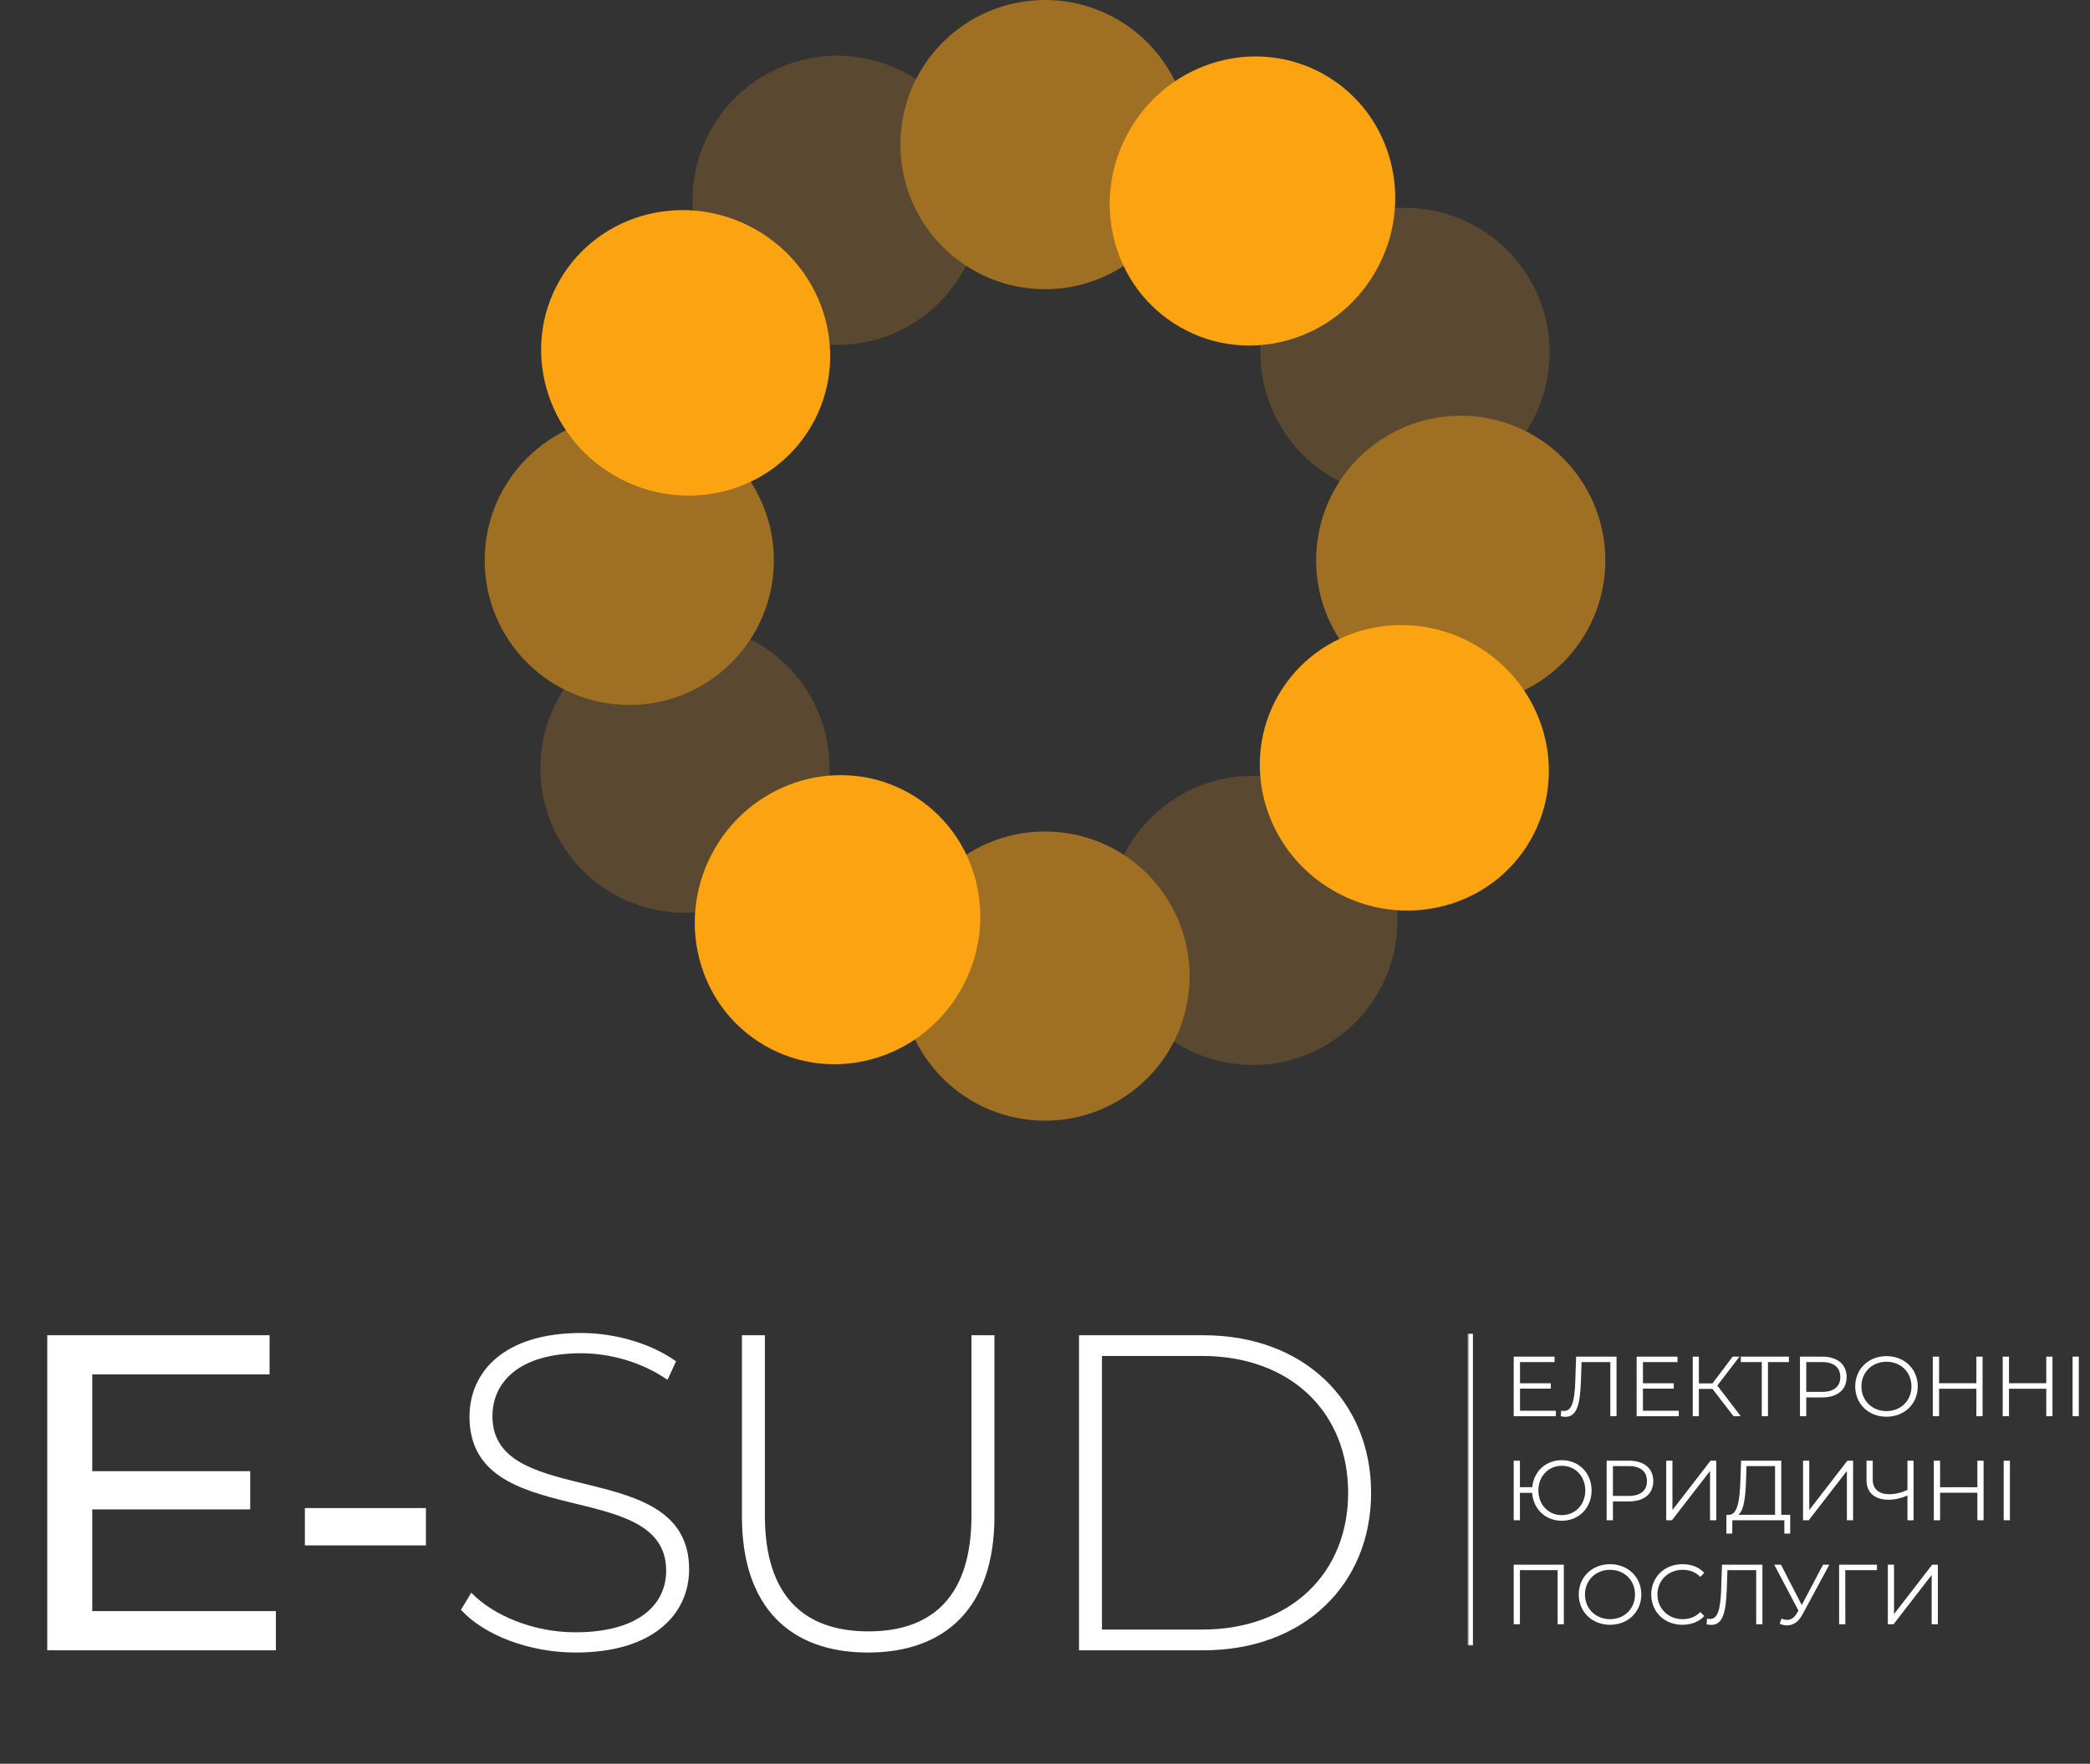
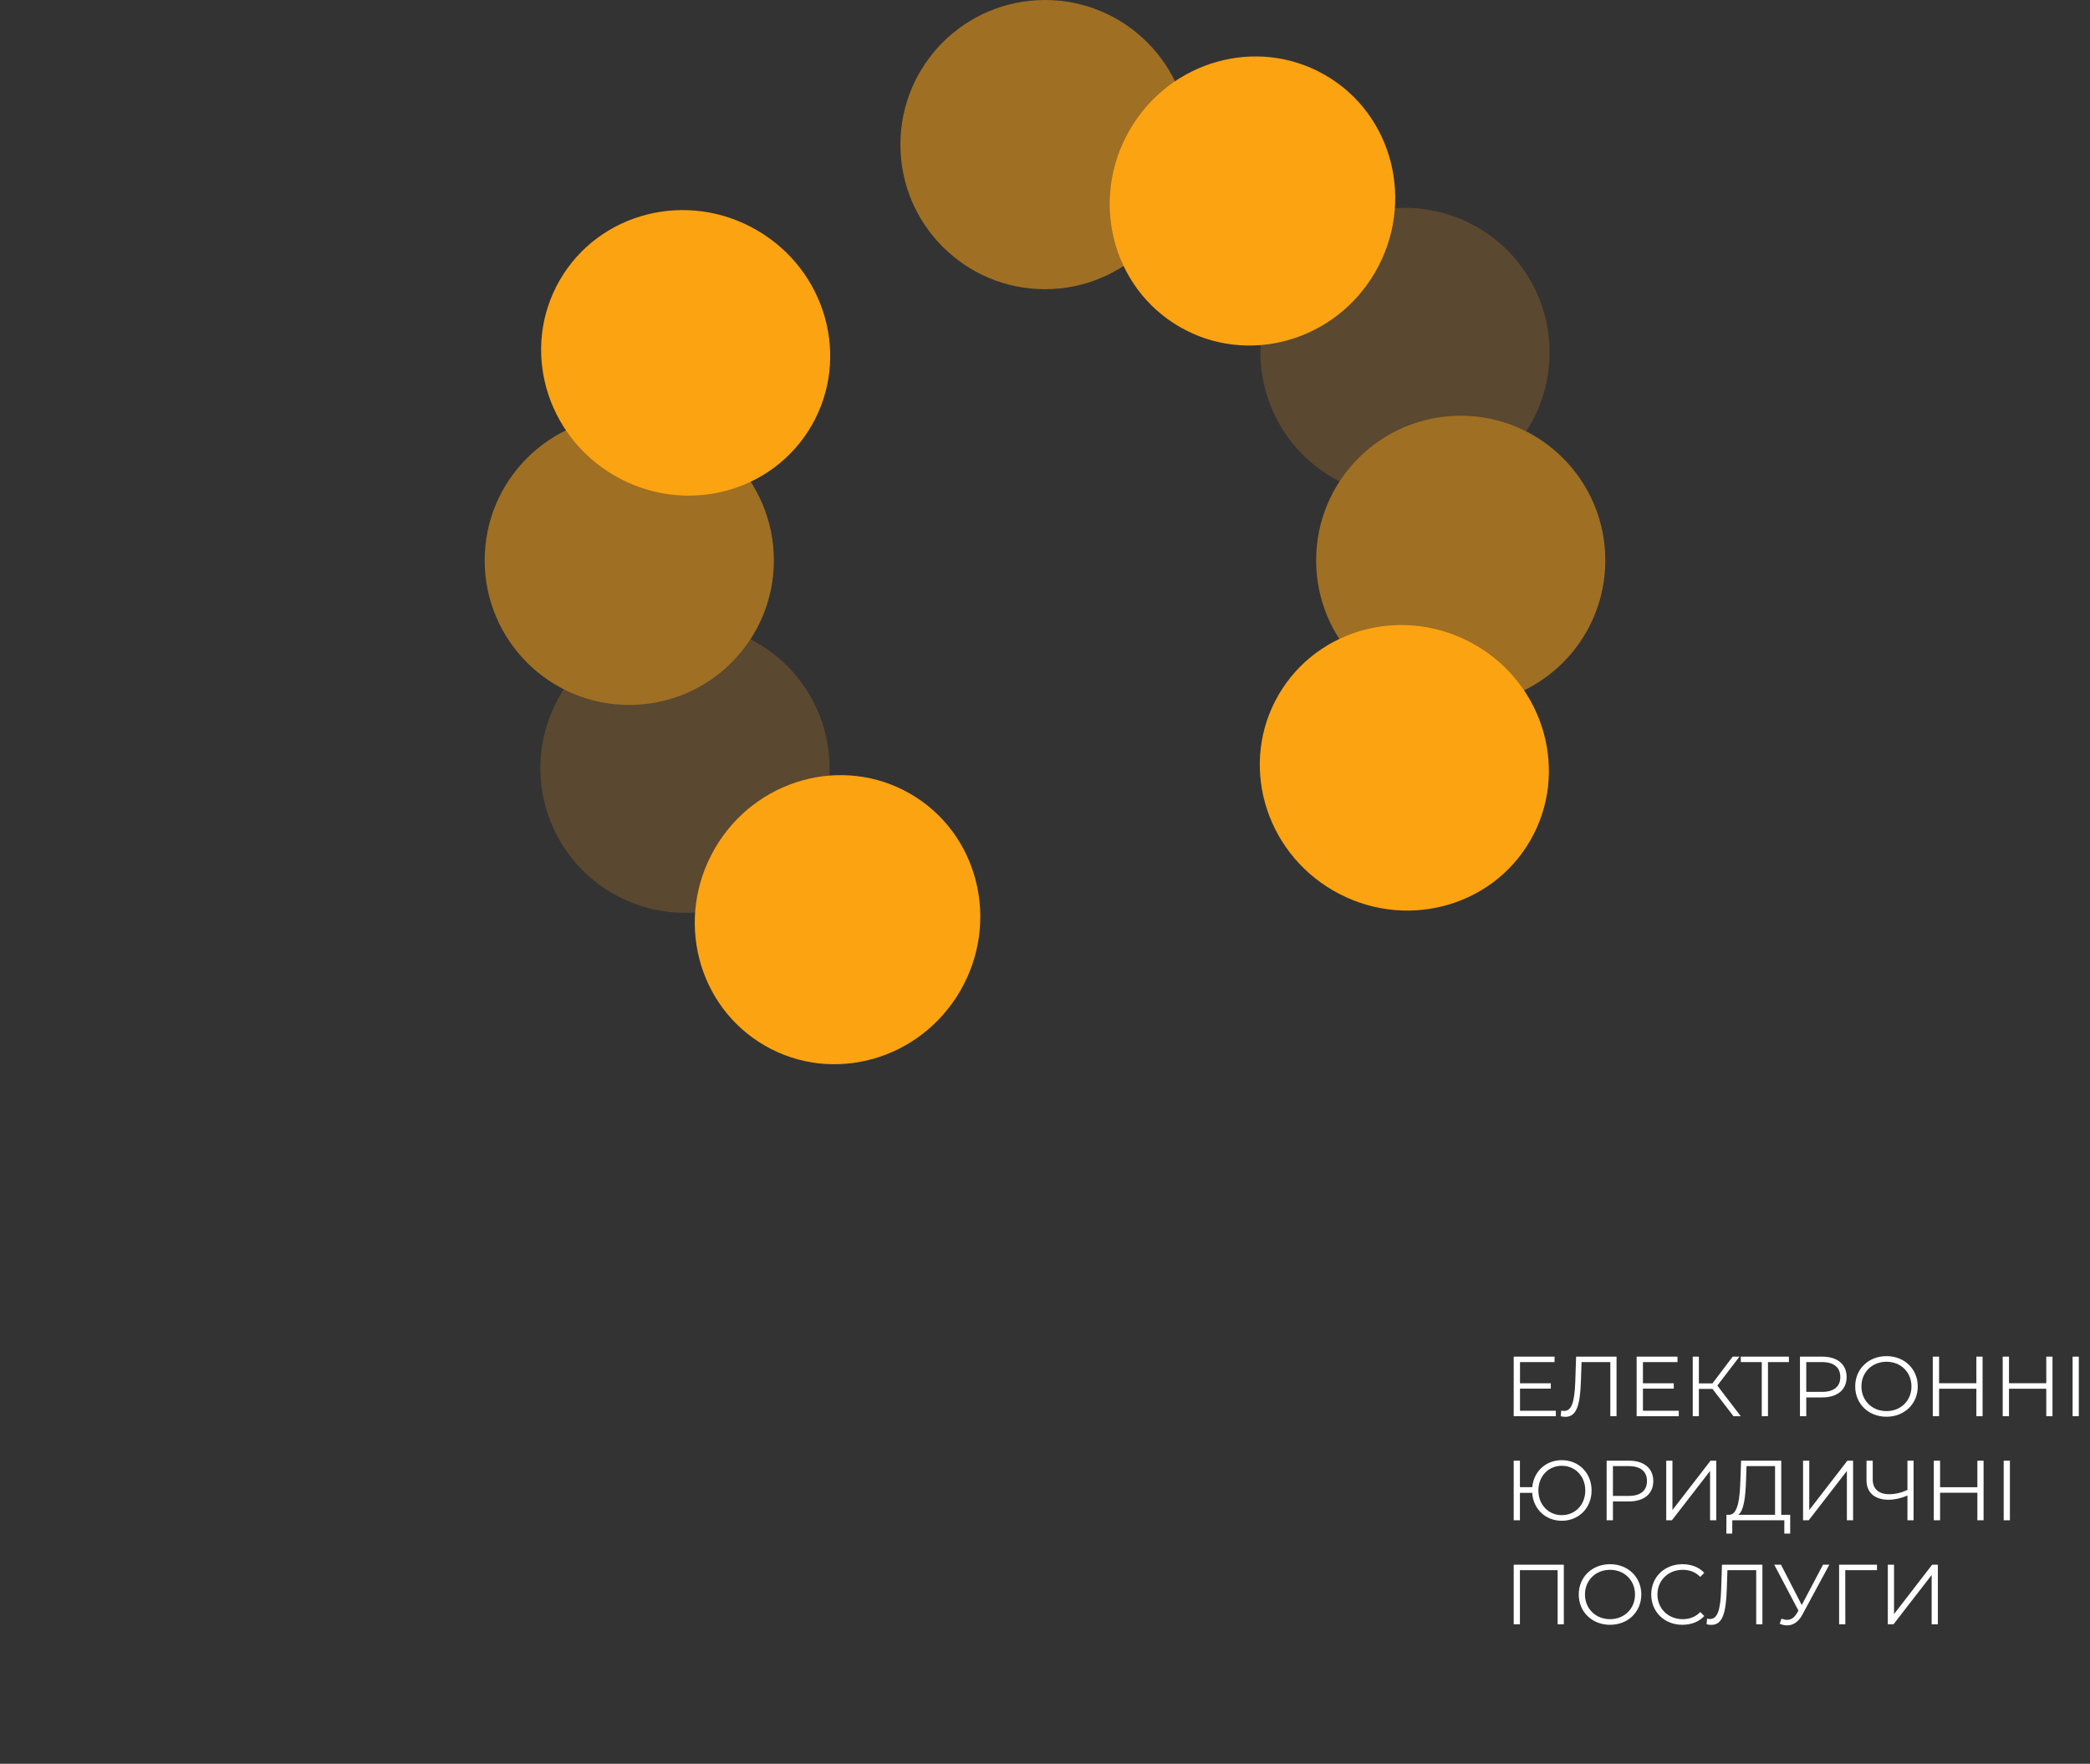
<svg xmlns="http://www.w3.org/2000/svg" width="884" height="746" viewBox="0 0 884 746" fill="none">
  <rect x="0" y="0" width="884" height="746" fill="#333333" stroke="none" />
-   <path d="M39.023 681.44H116.688V698.001H19.987V564.752H114.023V581.313H39.023V622.239H105.838V638.42H39.023V681.44ZM128.945 653.648V637.849H180.151V653.648H128.945ZM243.504 698.953C223.707 698.953 204.671 691.529 194.963 680.869L199.341 673.635C208.478 683.153 225.42 690.387 243.313 690.387C269.963 690.387 281.765 678.775 281.765 664.308C281.765 624.333 198.58 648.318 198.58 599.206C198.58 580.361 213.047 563.8 245.788 563.8C260.445 563.8 275.674 568.369 285.953 575.793L282.336 583.597C271.296 575.983 257.78 572.366 245.788 572.366C219.9 572.366 208.288 584.359 208.288 599.016C208.288 638.991 291.473 615.387 291.473 663.737C291.473 682.582 276.435 698.953 243.504 698.953ZM367.116 698.953C333.994 698.953 313.816 679.536 313.816 641.465V564.752H323.524V641.085C323.524 674.397 339.514 690.006 367.306 690.006C395.098 690.006 410.898 674.397 410.898 641.085V564.752H420.606V641.465C420.606 679.536 400.238 698.953 367.116 698.953ZM456.387 698.001V564.752H509.115C551.374 564.752 579.928 592.544 579.928 631.376C579.928 670.209 551.374 698.001 509.115 698.001H456.387ZM466.095 689.245H508.354C546.044 689.245 570.22 665.26 570.22 631.376C570.22 597.493 546.044 573.508 508.354 573.508H466.095V689.245Z" fill="white" />
  <mask id="path-2-inside-1_114_35" fill="white">
-     <path d="M621 564.001H884V696.001H621V564.001Z" />
-   </mask>
+     </mask>
  <path d="M623 696.001V564.001H619V696.001H623Z" fill="white" mask="url(#path-2-inside-1_114_35)" />
  <path d="M642.912 596.697H658.068V599.001H640.248V573.801H657.528V576.105H642.912V585.069H655.944V587.337H642.912V596.697ZM666.642 573.801H683.742V599.001H681.114V576.105H668.946L668.658 584.529C668.298 594.609 666.714 599.253 662.142 599.253C661.494 599.253 660.882 599.181 660.126 599.001L660.342 596.625C660.81 596.733 661.134 596.769 661.53 596.769C664.734 596.769 665.958 593.097 666.282 584.601L666.642 573.801ZM694.908 596.697H710.064V599.001H692.244V573.801H709.524V576.105H694.908V585.069H707.94V587.337H694.908V596.697ZM733.219 599.001L724.327 587.445H718.567V599.001H715.975V573.801H718.567V585.105H724.327L732.859 573.801H735.739L726.379 586.041L736.279 599.001H733.219ZM756.65 573.801V576.105H747.794V599.001H745.166V576.105H736.31V573.801H756.65ZM770.758 573.801C777.166 573.801 781.054 577.041 781.054 582.441C781.054 587.805 777.166 591.045 770.758 591.045H763.99V599.001H761.326V573.801H770.758ZM770.686 588.705C775.726 588.705 778.39 586.401 778.39 582.441C778.39 578.409 775.726 576.105 770.686 576.105H763.99V588.705H770.686ZM797.937 599.217C790.305 599.217 784.689 593.745 784.689 586.401C784.689 579.057 790.305 573.585 797.937 573.585C805.497 573.585 811.149 579.021 811.149 586.401C811.149 593.781 805.497 599.217 797.937 599.217ZM797.937 596.841C803.985 596.841 808.485 592.413 808.485 586.401C808.485 580.389 803.985 575.961 797.937 575.961C791.853 575.961 787.317 580.389 787.317 586.401C787.317 592.413 791.853 596.841 797.937 596.841ZM835.938 573.801H838.566V599.001H835.938V587.373H820.17V599.001H817.506V573.801H820.17V585.033H835.938V573.801ZM865.504 573.801H868.132V599.001H865.504V587.373H849.736V599.001H847.072V573.801H849.736V585.033H865.504V573.801ZM876.639 599.001V573.801H879.267V599.001H876.639ZM660.588 617.585C667.788 617.585 673.188 623.021 673.188 630.401C673.188 637.781 667.788 643.217 660.588 643.217C653.712 643.217 648.528 638.285 648.06 631.409H642.876V643.001H640.248V617.801H642.876V628.997H648.096C648.708 622.337 653.856 617.585 660.588 617.585ZM660.588 640.841C666.24 640.841 670.524 636.449 670.524 630.401C670.524 624.353 666.24 619.961 660.588 619.961C654.972 619.961 650.688 624.353 650.688 630.401C650.688 636.449 654.972 640.841 660.588 640.841ZM688.985 617.801C695.393 617.801 699.281 621.041 699.281 626.441C699.281 631.805 695.393 635.045 688.985 635.045H682.217V643.001H679.553V617.801H688.985ZM688.913 632.705C693.953 632.705 696.617 630.401 696.617 626.441C696.617 622.409 693.953 620.105 688.913 620.105H682.217V632.705H688.913ZM704.76 643.001V617.801H707.388V638.681L723.516 617.801H725.928V643.001H723.3V622.157L707.172 643.001H704.76ZM753.413 640.697H757.193V648.653H754.709V643.001H732.713L732.677 648.653H730.193L730.229 640.697H731.489C735.089 640.481 735.881 634.001 736.133 625.973L736.421 617.801H753.413V640.697ZM738.509 626.225C738.293 632.777 737.681 638.861 735.269 640.697H750.785V620.105H738.725L738.509 626.225ZM762.627 643.001V617.801H765.255V638.681L781.383 617.801H783.795V643.001H781.167V622.157L765.039 643.001H762.627ZM806.788 617.801H809.38V643.001H806.788V632.561C804.016 633.749 801.28 634.325 798.832 634.325C792.928 634.325 789.472 631.301 789.472 626.117V617.801H792.1V625.829C792.1 629.753 794.692 631.985 799.084 631.985C801.532 631.985 804.196 631.373 806.788 630.185V617.801ZM836.36 617.801H838.988V643.001H836.36V631.373H820.592V643.001H817.928V617.801H820.592V629.033H836.36V617.801ZM847.494 643.001V617.801H850.122V643.001H847.494ZM640.248 661.801H661.452V687.001H658.824V664.105H642.876V687.001H640.248V661.801ZM681.007 687.217C673.375 687.217 667.759 681.745 667.759 674.401C667.759 667.057 673.375 661.585 681.007 661.585C688.567 661.585 694.219 667.021 694.219 674.401C694.219 681.781 688.567 687.217 681.007 687.217ZM681.007 684.841C687.055 684.841 691.555 680.413 691.555 674.401C691.555 668.389 687.055 663.961 681.007 663.961C674.923 663.961 670.387 668.389 670.387 674.401C670.387 680.413 674.923 684.841 681.007 684.841ZM711.592 687.217C704.032 687.217 698.416 681.781 698.416 674.401C698.416 667.021 704.032 661.585 711.628 661.585C715.3 661.585 718.612 662.809 720.844 665.257L719.152 666.949C717.1 664.861 714.58 663.961 711.7 663.961C705.616 663.961 701.044 668.425 701.044 674.401C701.044 680.377 705.616 684.841 711.7 684.841C714.58 684.841 717.1 683.941 719.152 681.817L720.844 683.509C718.612 685.957 715.3 687.217 711.592 687.217ZM728.342 661.801H745.442V687.001H742.814V664.105H730.646L730.358 672.529C729.998 682.609 728.414 687.253 723.842 687.253C723.194 687.253 722.582 687.181 721.826 687.001L722.042 684.625C722.51 684.733 722.834 684.769 723.23 684.769C726.434 684.769 727.658 681.097 727.982 672.601L728.342 661.801ZM771.079 661.801H773.743L762.295 683.005C760.639 686.101 758.335 687.469 755.851 687.469C754.843 687.469 753.799 687.217 752.755 686.785L753.511 684.625C754.339 684.949 755.131 685.129 755.887 685.129C757.399 685.129 758.803 684.373 759.955 682.429L760.675 681.205L750.451 661.801H753.295L762.079 678.865L771.079 661.801ZM793.905 661.801V664.105H780.477L780.513 687.001H777.885V661.801H793.905ZM798.486 687.001V661.801H801.114V682.681L817.242 661.801H819.654V687.001H817.026V666.157L800.898 687.001H798.486Z" fill="white" />
-   <circle cx="354.08" cy="84.721" r="61.161" transform="rotate(-30 354.08 84.721)" fill="#5A4830" />
-   <circle cx="529.919" cy="389.282" r="61.161" transform="rotate(-30 529.919 389.282)" fill="#5A4830" />
  <circle cx="594.28" cy="149.08" r="61.161" transform="rotate(60 594.28 149.08)" fill="#5A4830" />
  <circle cx="289.718" cy="324.919" r="61.161" transform="rotate(60 289.718 324.919)" fill="#5A4830" />
  <circle cx="442" cy="61.161" r="61.161" fill="#9F6F23" />
-   <circle cx="442" cy="412.839" r="61.161" fill="#9F6F23" />
  <circle cx="617.839" cy="237" r="61.161" transform="rotate(90 617.839 237)" fill="#9F6F23" />
  <circle cx="266.161" cy="237" r="61.161" transform="rotate(90 266.161 237)" fill="#9F6F23" />
  <ellipse cx="529.75" cy="85.013" rx="60" ry="61.5" transform="rotate(30 529.75 85.013)" fill="#FCA311" />
  <ellipse cx="354.25" cy="388.988" rx="60" ry="61.5" transform="rotate(30 354.25 388.988)" fill="#FCA311" />
  <ellipse cx="593.987" cy="324.751" rx="60" ry="61.5" transform="rotate(120 593.987 324.751)" fill="#FCA311" />
  <ellipse cx="290.013" cy="149.251" rx="60" ry="61.5" transform="rotate(120 290.013 149.251)" fill="#FCA311" />
</svg>